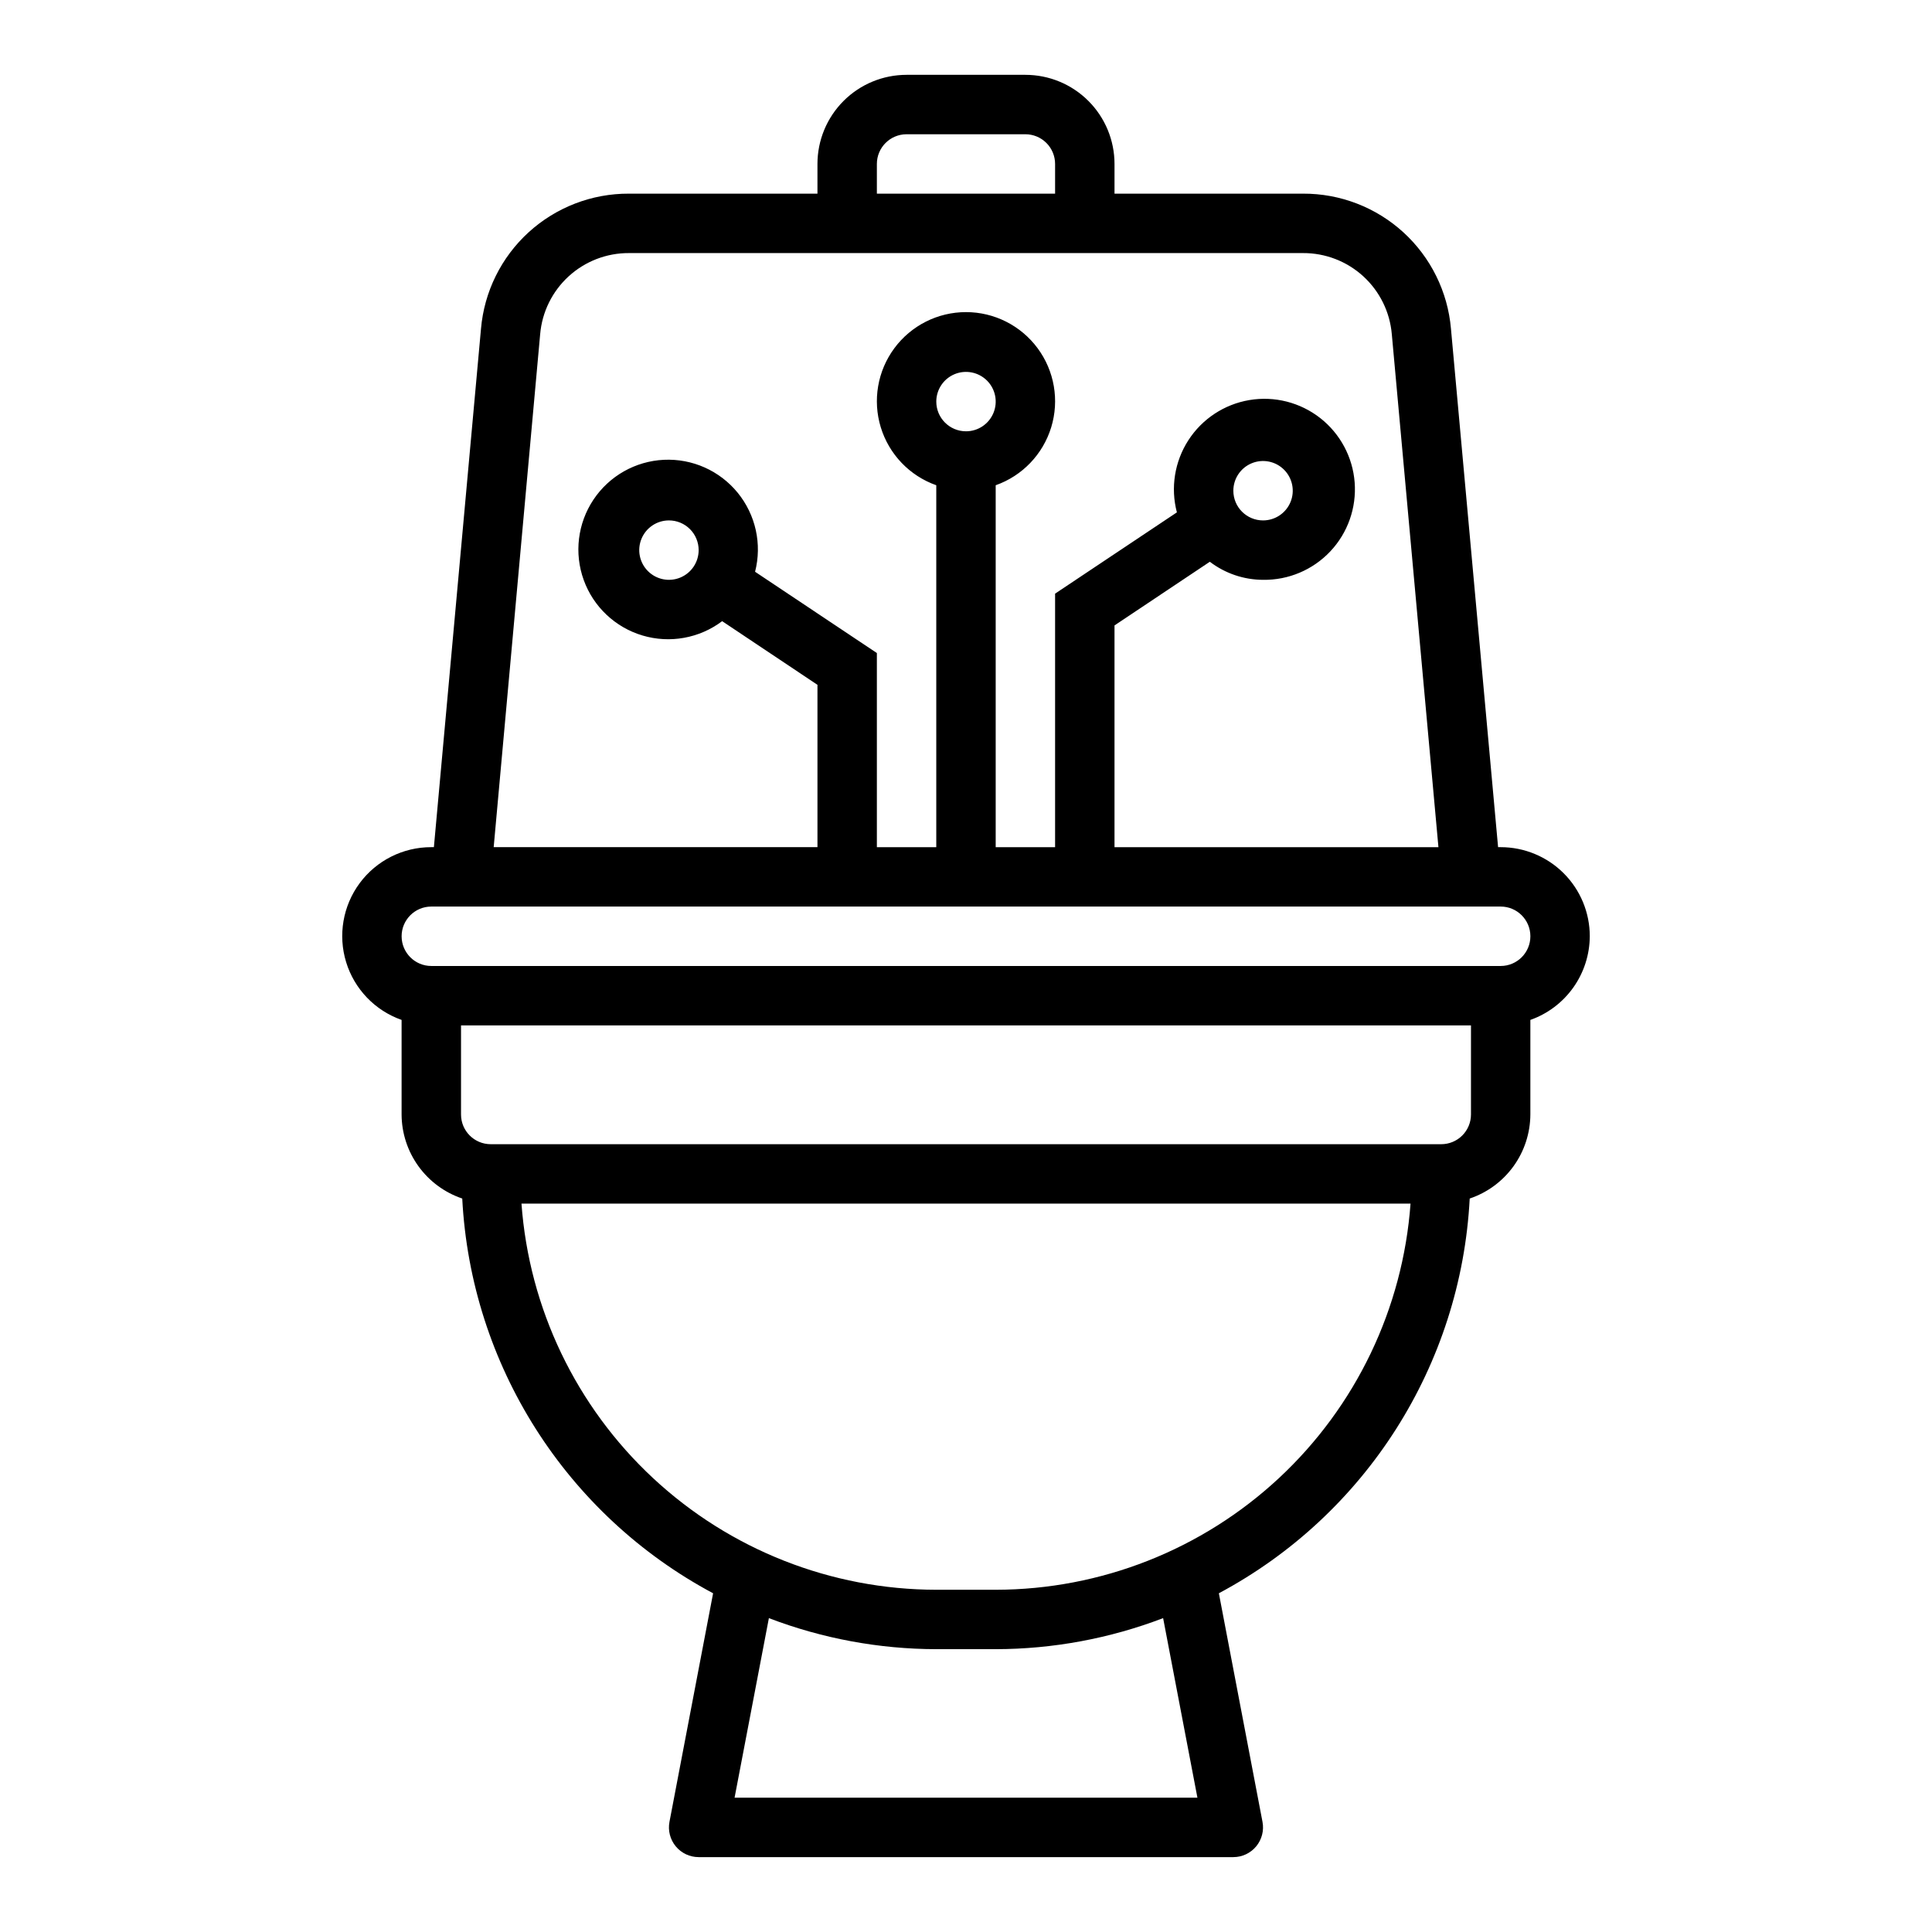
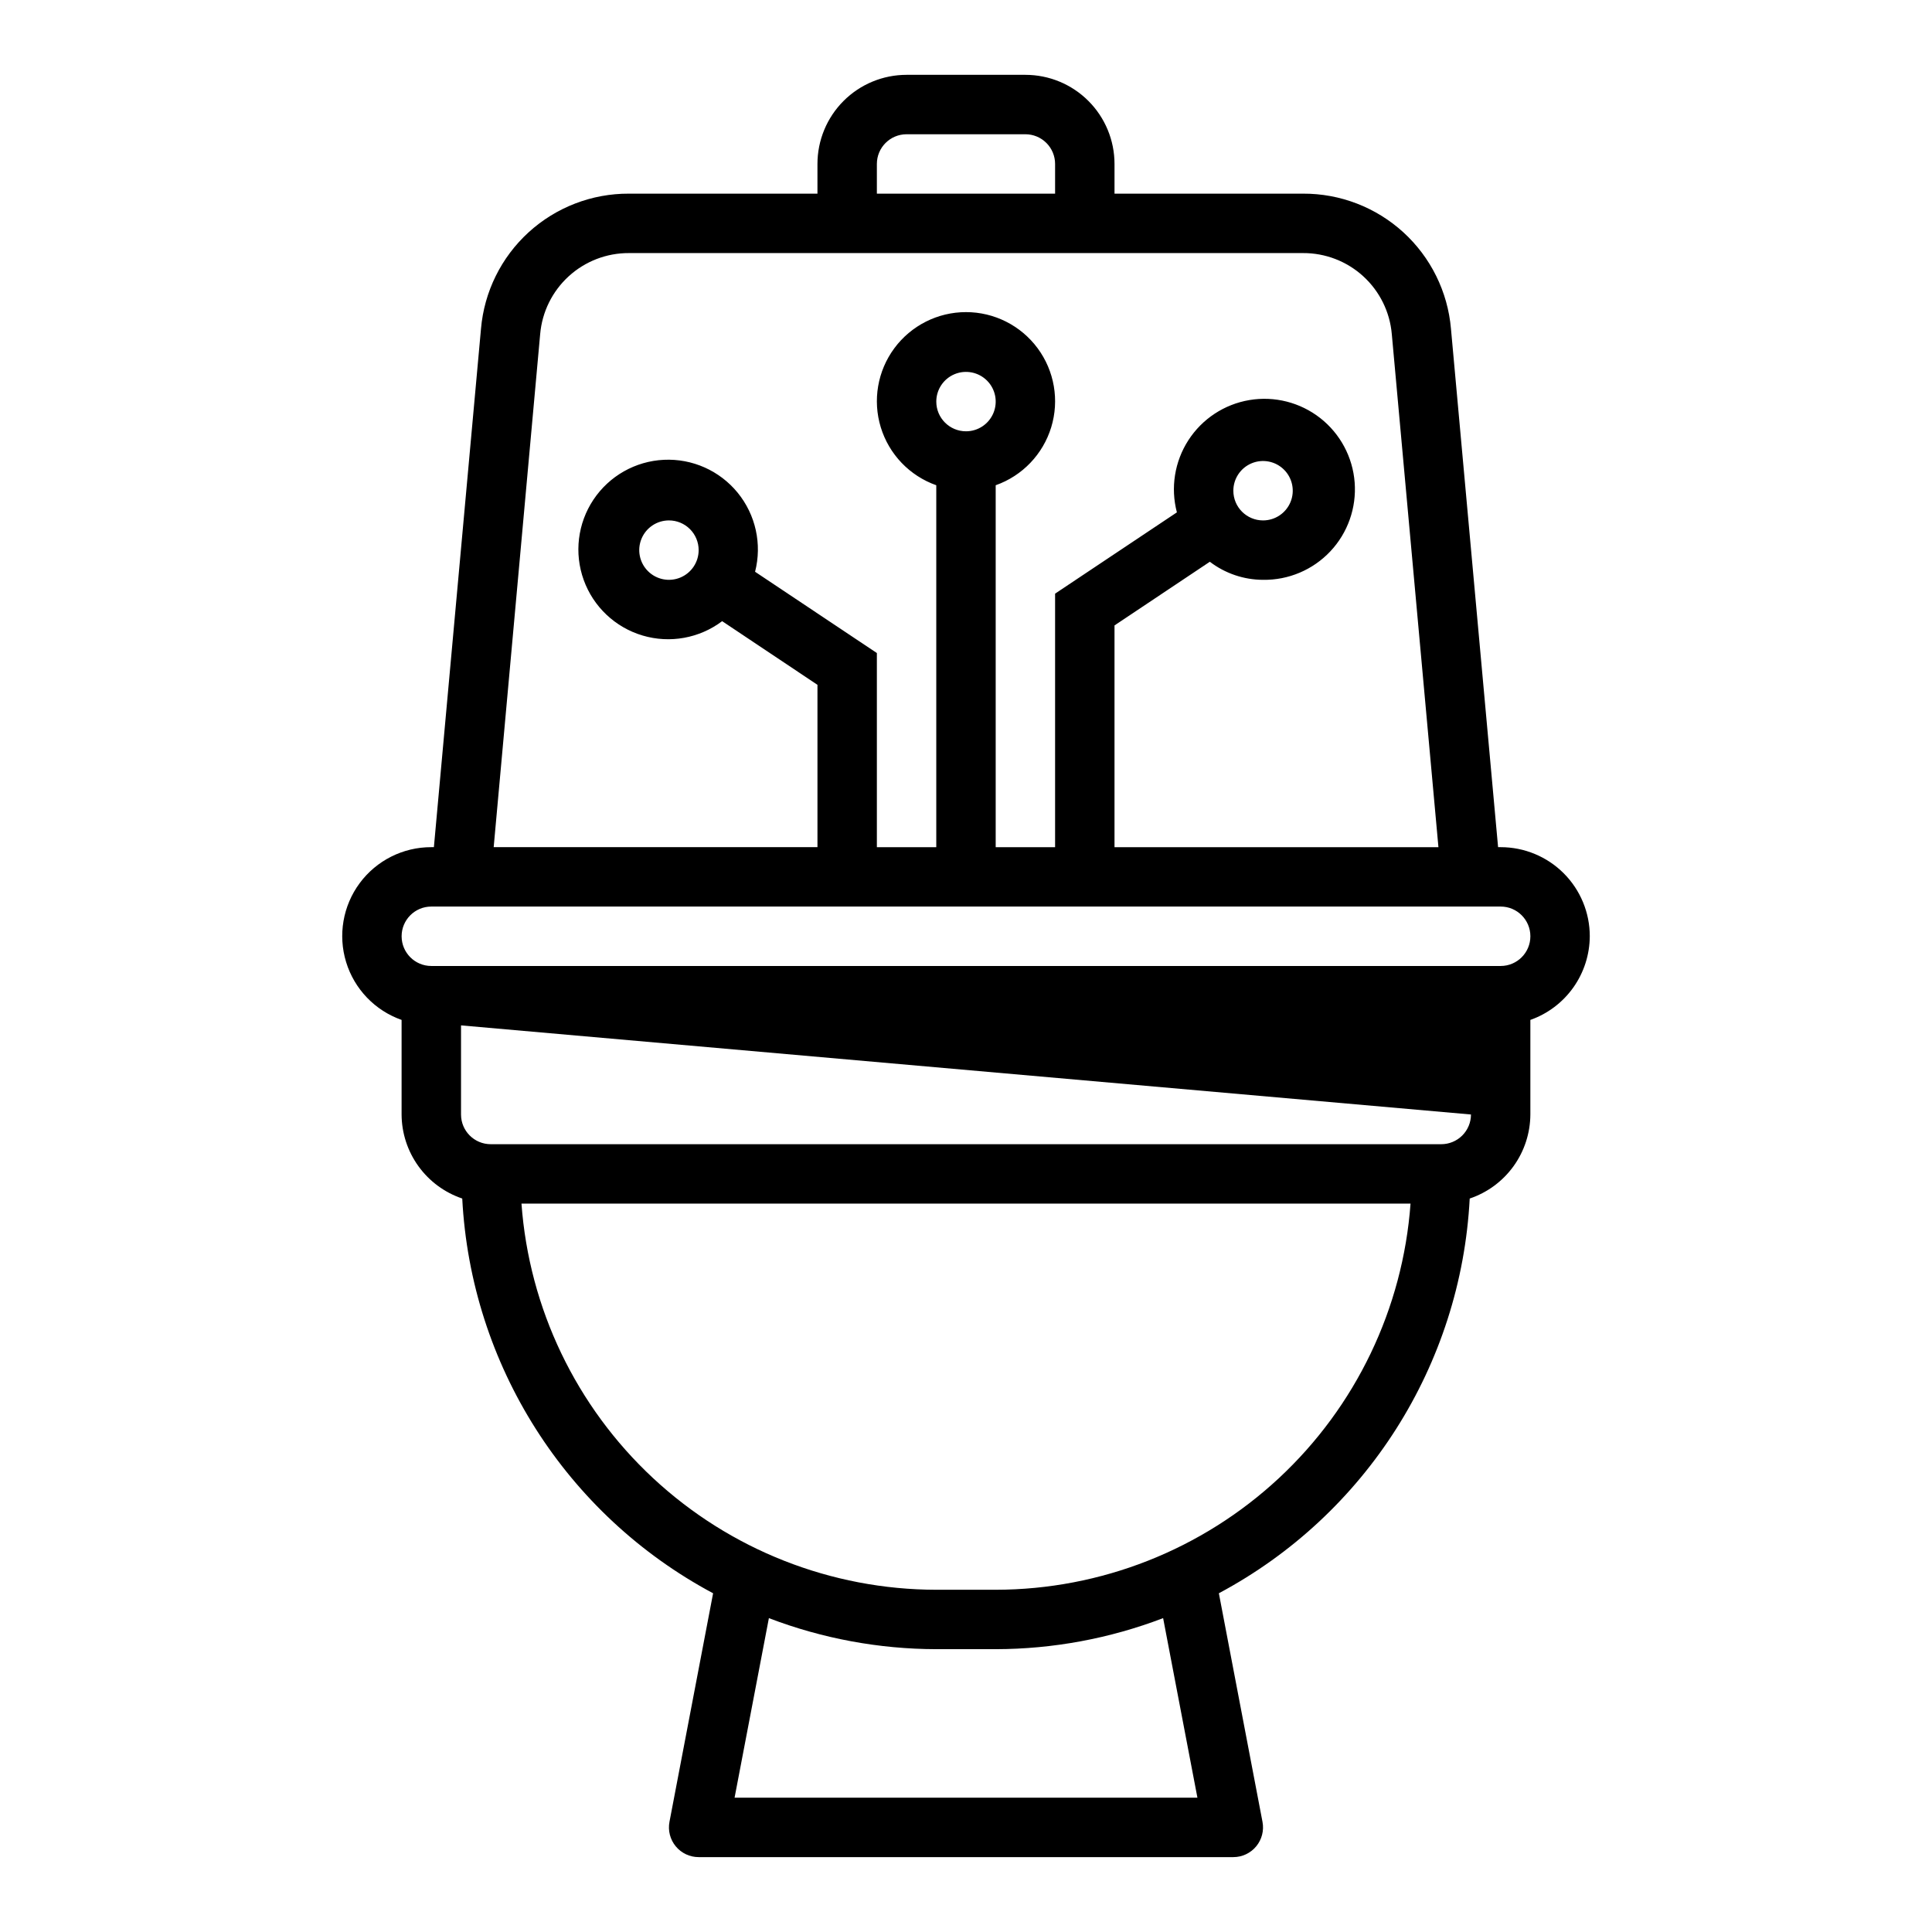
<svg xmlns="http://www.w3.org/2000/svg" fill="#000000" width="800px" height="800px" version="1.1" viewBox="144 144 512 512">
-   <path d="m565.31 392.12c0-6.262-2.488-12.27-6.918-16.699-4.43-4.426-10.438-6.914-16.699-6.914h-0.684l-12.488-137.39c-0.848-9.797-5.352-18.918-12.613-25.551-7.262-6.629-16.754-10.289-26.586-10.246h-49.965v-7.871c0-6.262-2.488-12.27-6.918-16.699-4.43-4.43-10.434-6.918-16.699-6.918h-31.488c-6.262 0-12.27 2.488-16.699 6.918-4.43 4.43-6.918 10.438-6.918 16.699v7.871h-49.961c-9.836-0.043-19.324 3.617-26.59 10.246-7.262 6.633-11.766 15.754-12.613 25.551l-12.484 137.39h-0.688c-7.477-0.016-14.52 3.523-18.973 9.531-4.453 6.008-5.789 13.777-3.598 20.93 2.188 7.148 7.644 12.836 14.699 15.32v25.066c0.023 4.926 1.586 9.719 4.469 13.711 2.883 3.992 6.938 6.984 11.605 8.559 2.293 44.113 27.516 83.805 66.48 104.61l-11.562 60.566v0.004c-0.441 2.305 0.168 4.684 1.664 6.492 1.492 1.812 3.719 2.859 6.062 2.859h141.7c2.348 0 4.57-1.047 6.066-2.859 1.492-1.809 2.106-4.188 1.664-6.492l-11.562-60.566-0.004-0.004c38.965-20.805 64.188-60.496 66.48-104.61 4.668-1.574 8.727-4.566 11.609-8.559 2.879-3.992 4.441-8.785 4.465-13.711v-25.066c4.59-1.621 8.566-4.621 11.383-8.59 2.816-3.969 4.34-8.711 4.363-13.578zm-188.93-204.67c0-4.348 3.523-7.871 7.871-7.871h31.488c2.09 0 4.09 0.828 5.566 2.305 1.477 1.477 2.305 3.481 2.305 5.566v7.871h-47.23zm-89.23 45.098c0.508-5.879 3.211-11.352 7.566-15.332 4.359-3.981 10.055-6.176 15.957-6.148h178.65c5.898-0.027 11.594 2.168 15.949 6.144 4.359 3.981 7.062 9.453 7.57 15.328l12.359 135.97h-85.844v-58.766l25.262-16.871c4.051 3.09 9 4.773 14.098 4.789 6.738 0.102 13.211-2.637 17.832-7.543 4.621-4.906 6.961-11.531 6.453-18.254-0.508-6.719-3.824-12.918-9.129-17.074-5.309-4.152-12.117-5.887-18.766-4.769-6.644 1.117-12.516 4.981-16.172 10.641-3.656 5.664-4.762 12.602-3.047 19.121l-32.277 21.539v67.188h-15.742v-95.914c7.059-2.496 12.516-8.191 14.711-15.352 2.191-7.16 0.855-14.938-3.598-20.957-4.453-6.019-11.496-9.574-18.984-9.574s-14.535 3.555-18.988 9.574c-4.453 6.019-5.785 13.797-3.594 20.957 2.191 7.16 7.648 12.855 14.707 15.352v95.914h-15.742v-51.445l-32.273-21.539h-0.004c1.879-7.312 0.168-15.082-4.602-20.938-4.769-5.852-12.035-9.094-19.578-8.734-7.543 0.363-14.465 4.281-18.652 10.562-4.191 6.285-5.148 14.184-2.582 21.285 2.562 7.102 8.348 12.562 15.586 14.715 7.238 2.156 15.066 0.746 21.102-3.797l25.258 16.867v43.023h-85.805zm183.7 41.496c0-3.184 1.918-6.055 4.859-7.273 2.941-1.219 6.328-0.547 8.578 1.707 2.25 2.25 2.926 5.637 1.707 8.578s-4.09 4.859-7.273 4.859c-4.348 0-7.871-3.523-7.871-7.871zm-78.723-23.617c0-3.184 1.918-6.055 4.859-7.273s6.328-0.543 8.582 1.707c2.25 2.25 2.922 5.637 1.703 8.578-1.215 2.941-4.086 4.859-7.269 4.859-4.348 0-7.875-3.523-7.875-7.871zm-62.977 39.359c0 3.184-1.918 6.055-4.859 7.273-2.941 1.219-6.324 0.547-8.578-1.707-2.25-2.25-2.926-5.637-1.707-8.578s4.09-4.859 7.273-4.859c2.09 0 4.09 0.828 5.566 2.305 1.477 1.477 2.305 3.481 2.305 5.566zm132.18 330.62h-122.66l9.094-47.586h-0.004c14.168 5.414 29.203 8.199 44.367 8.227h15.746c15.164-0.027 30.199-2.812 44.367-8.227zm-53.457-55.102h-15.746c-27.855-0.035-54.668-10.605-75.059-29.586-20.387-18.98-32.848-44.969-34.871-72.75h235.61c-2.027 27.781-14.484 53.77-34.875 72.75-20.391 18.98-47.203 29.551-75.059 29.586zm125.95-125.95c0 2.086-0.832 4.09-2.309 5.566-1.477 1.477-3.477 2.305-5.566 2.305h-251.9c-4.348 0-7.871-3.523-7.871-7.871v-23.617h267.65zm7.871-39.359h-283.39c-4.348 0-7.871-3.527-7.871-7.875s3.523-7.871 7.871-7.871h283.39c4.348 0 7.871 3.523 7.871 7.871s-3.523 7.875-7.871 7.875z" />
+   <path d="m565.31 392.12c0-6.262-2.488-12.27-6.918-16.699-4.43-4.426-10.438-6.914-16.699-6.914h-0.684l-12.488-137.39c-0.848-9.797-5.352-18.918-12.613-25.551-7.262-6.629-16.754-10.289-26.586-10.246h-49.965v-7.871c0-6.262-2.488-12.27-6.918-16.699-4.43-4.43-10.434-6.918-16.699-6.918h-31.488c-6.262 0-12.27 2.488-16.699 6.918-4.43 4.43-6.918 10.438-6.918 16.699v7.871h-49.961c-9.836-0.043-19.324 3.617-26.59 10.246-7.262 6.633-11.766 15.754-12.613 25.551l-12.484 137.39h-0.688c-7.477-0.016-14.52 3.523-18.973 9.531-4.453 6.008-5.789 13.777-3.598 20.93 2.188 7.148 7.644 12.836 14.699 15.32v25.066c0.023 4.926 1.586 9.719 4.469 13.711 2.883 3.992 6.938 6.984 11.605 8.559 2.293 44.113 27.516 83.805 66.48 104.61l-11.562 60.566v0.004c-0.441 2.305 0.168 4.684 1.664 6.492 1.492 1.812 3.719 2.859 6.062 2.859h141.7c2.348 0 4.57-1.047 6.066-2.859 1.492-1.809 2.106-4.188 1.664-6.492l-11.562-60.566-0.004-0.004c38.965-20.805 64.188-60.496 66.48-104.61 4.668-1.574 8.727-4.566 11.609-8.559 2.879-3.992 4.441-8.785 4.465-13.711v-25.066c4.59-1.621 8.566-4.621 11.383-8.59 2.816-3.969 4.34-8.711 4.363-13.578zm-188.93-204.67c0-4.348 3.523-7.871 7.871-7.871h31.488c2.09 0 4.09 0.828 5.566 2.305 1.477 1.477 2.305 3.481 2.305 5.566v7.871h-47.23zm-89.23 45.098c0.508-5.879 3.211-11.352 7.566-15.332 4.359-3.981 10.055-6.176 15.957-6.148h178.65c5.898-0.027 11.594 2.168 15.949 6.144 4.359 3.981 7.062 9.453 7.57 15.328l12.359 135.97h-85.844v-58.766l25.262-16.871c4.051 3.09 9 4.773 14.098 4.789 6.738 0.102 13.211-2.637 17.832-7.543 4.621-4.906 6.961-11.531 6.453-18.254-0.508-6.719-3.824-12.918-9.129-17.074-5.309-4.152-12.117-5.887-18.766-4.769-6.644 1.117-12.516 4.981-16.172 10.641-3.656 5.664-4.762 12.602-3.047 19.121l-32.277 21.539v67.188h-15.742v-95.914c7.059-2.496 12.516-8.191 14.711-15.352 2.191-7.16 0.855-14.938-3.598-20.957-4.453-6.019-11.496-9.574-18.984-9.574s-14.535 3.555-18.988 9.574c-4.453 6.019-5.785 13.797-3.594 20.957 2.191 7.16 7.648 12.855 14.707 15.352v95.914h-15.742v-51.445l-32.273-21.539h-0.004c1.879-7.312 0.168-15.082-4.602-20.938-4.769-5.852-12.035-9.094-19.578-8.734-7.543 0.363-14.465 4.281-18.652 10.562-4.191 6.285-5.148 14.184-2.582 21.285 2.562 7.102 8.348 12.562 15.586 14.715 7.238 2.156 15.066 0.746 21.102-3.797l25.258 16.867v43.023h-85.805zm183.7 41.496c0-3.184 1.918-6.055 4.859-7.273 2.941-1.219 6.328-0.547 8.578 1.707 2.25 2.25 2.926 5.637 1.707 8.578s-4.09 4.859-7.273 4.859c-4.348 0-7.871-3.523-7.871-7.871zm-78.723-23.617c0-3.184 1.918-6.055 4.859-7.273s6.328-0.543 8.582 1.707c2.25 2.25 2.922 5.637 1.703 8.578-1.215 2.941-4.086 4.859-7.269 4.859-4.348 0-7.875-3.523-7.875-7.871zm-62.977 39.359c0 3.184-1.918 6.055-4.859 7.273-2.941 1.219-6.324 0.547-8.578-1.707-2.25-2.25-2.926-5.637-1.707-8.578s4.09-4.859 7.273-4.859c2.09 0 4.09 0.828 5.566 2.305 1.477 1.477 2.305 3.481 2.305 5.566zm132.18 330.62h-122.66l9.094-47.586h-0.004c14.168 5.414 29.203 8.199 44.367 8.227h15.746c15.164-0.027 30.199-2.812 44.367-8.227zm-53.457-55.102h-15.746c-27.855-0.035-54.668-10.605-75.059-29.586-20.387-18.98-32.848-44.969-34.871-72.75h235.61c-2.027 27.781-14.484 53.77-34.875 72.75-20.391 18.98-47.203 29.551-75.059 29.586zm125.95-125.95c0 2.086-0.832 4.09-2.309 5.566-1.477 1.477-3.477 2.305-5.566 2.305h-251.9c-4.348 0-7.871-3.523-7.871-7.871v-23.617zm7.871-39.359h-283.39c-4.348 0-7.871-3.527-7.871-7.875s3.523-7.871 7.871-7.871h283.39c4.348 0 7.871 3.523 7.871 7.871s-3.523 7.875-7.871 7.875z" />
</svg>